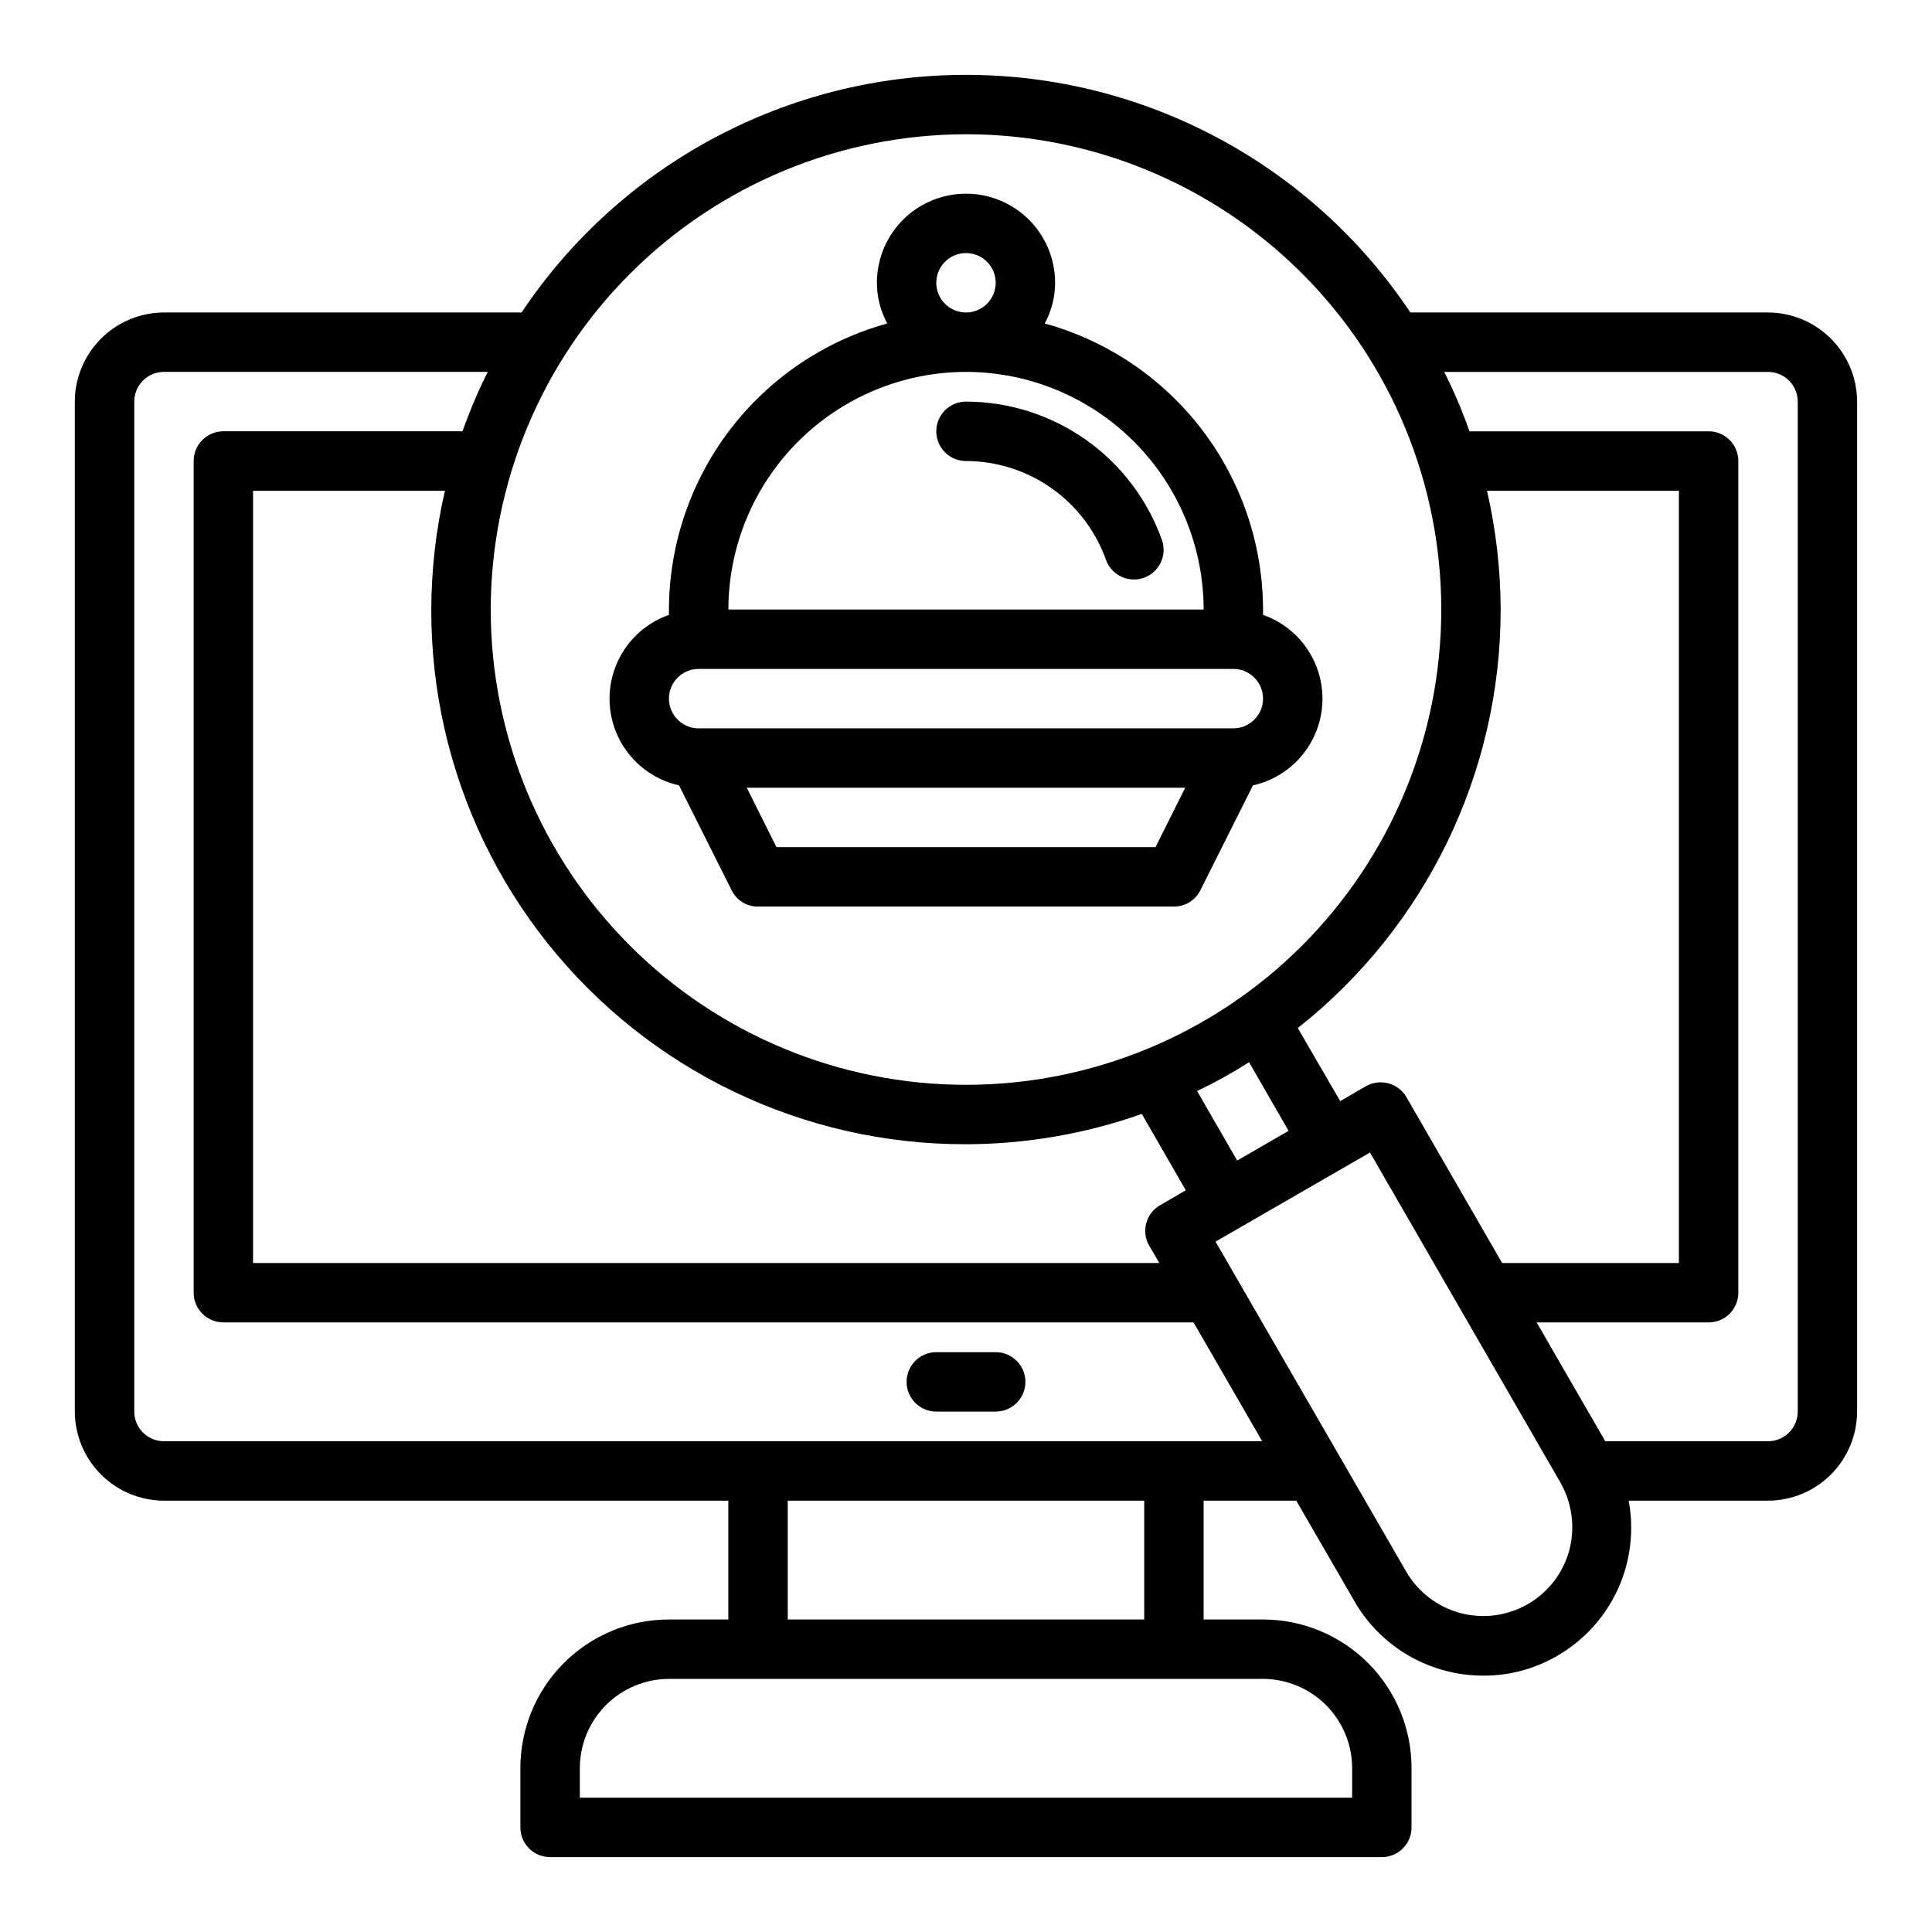
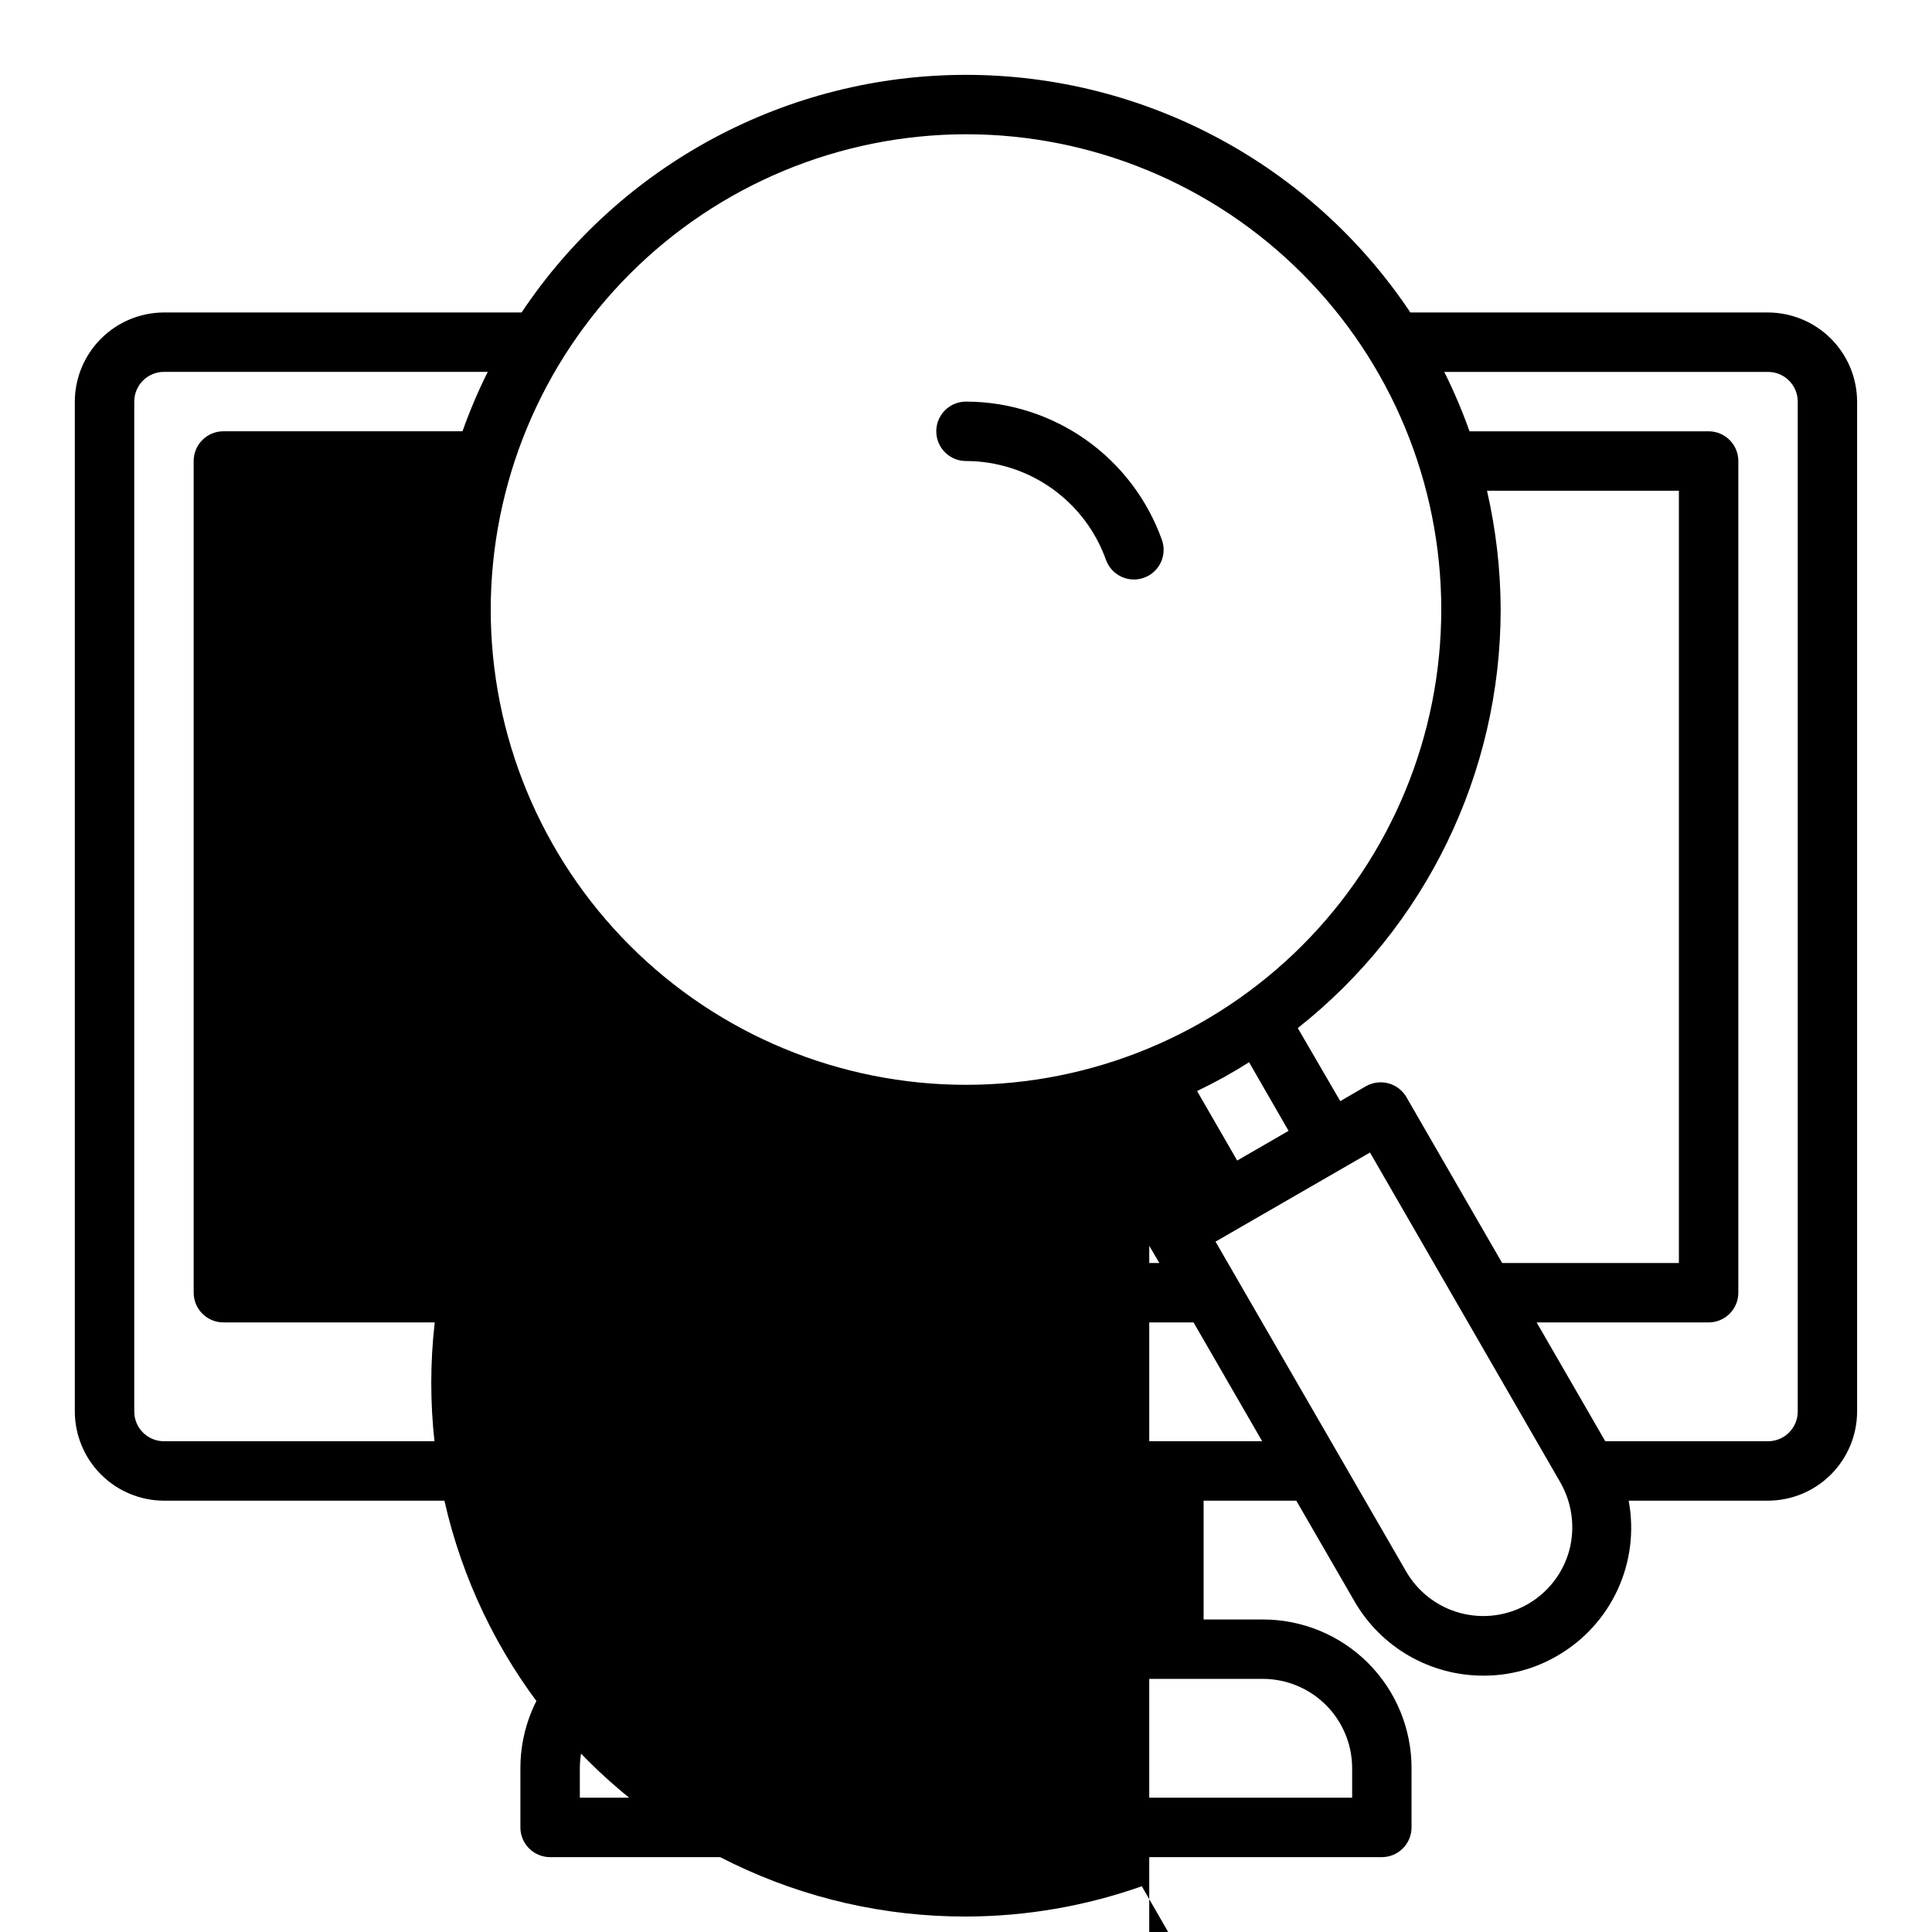
<svg xmlns="http://www.w3.org/2000/svg" fill="#000000" width="800px" height="800px" version="1.1" viewBox="144 144 512 512">
  <g>
-     <path d="m612.54 226.81h-94.777c-26.273-39.344-70.457-62.973-117.77-62.973-47.312 0-91.496 23.629-117.77 62.973h-94.781c-6.258 0.02-12.254 2.516-16.676 6.938-4.426 4.426-6.922 10.422-6.941 16.68v267.65c0.02 6.258 2.516 12.254 6.941 16.68 4.422 4.426 10.418 6.918 16.676 6.938h149.57v31.488h-15.746c-10.438 0-20.449 4.144-27.832 11.527-7.379 7.383-11.527 17.395-11.527 27.832v15.746c0 2.086 0.828 4.09 2.305 5.566 1.477 1.473 3.481 2.305 5.566 2.305h220.42c2.086 0 4.09-0.832 5.566-2.305 1.477-1.477 2.305-3.481 2.305-5.566v-15.746c0-10.438-4.144-20.449-11.527-27.832-7.383-7.383-17.395-11.527-27.832-11.527h-15.742v-31.488h24.562l15.43 26.688h-0.004c3.461 5.992 8.441 10.969 14.441 14.426 5.996 3.453 12.801 5.266 19.723 5.254 6.891 0.031 13.66-1.793 19.602-5.277 7.016-4.051 12.602-10.18 15.984-17.539 3.383-7.359 4.398-15.59 2.91-23.551h36.918c6.258-0.02 12.254-2.512 16.68-6.938 4.422-4.426 6.918-10.422 6.938-16.68v-267.65c-0.02-6.258-2.516-12.254-6.938-16.68-4.426-4.422-10.422-6.918-16.68-6.938zm-212.54-47.23c33.402 0 65.441 13.27 89.059 36.891 23.621 23.621 36.891 55.656 36.891 89.062 0 33.402-13.27 65.441-36.891 89.062-23.617 23.617-55.656 36.891-89.059 36.891-33.406 0-65.441-13.273-89.062-36.891-23.621-23.621-36.891-55.66-36.891-89.062 0.043-33.391 13.328-65.402 36.938-89.016 23.613-23.609 55.621-36.895 89.016-36.938zm138.07 94.465h50.852v204.67h-46.836l-25.348-43.926c-1.043-1.824-2.773-3.156-4.805-3.699-2.019-0.531-4.168-0.25-5.981 0.785l-6.769 3.938-11.258-19.363v-0.004c33.949-26.797 53.758-67.664 53.766-110.91-0.035-10.598-1.25-21.16-3.621-31.488zm-52.586 169.64-13.617 7.871-10.629-18.422v0.004c4.742-2.266 9.344-4.816 13.777-7.637zm-36.918 30.465 2.676 4.566h-240.18v-204.67h50.852c-9.699 42.035 0.32 86.203 27.215 119.94 26.895 33.73 67.719 53.34 110.86 53.246 15.875-0.027 31.633-2.742 46.602-8.027l11.652 20.23-6.769 3.938-0.004-0.004c-1.82 1.039-3.152 2.762-3.699 4.789-0.547 2.023-0.262 4.184 0.789 5.996zm30.148 114.77c6.258 0.02 12.254 2.516 16.68 6.938 4.422 4.426 6.918 10.422 6.938 16.68v7.871h-204.67v-7.871c0.016-6.258 2.512-12.254 6.938-16.68 4.422-4.422 10.418-6.918 16.676-6.938zm-125.95-15.742v-31.488h94.465v31.488zm-165.31-47.234c-4.348 0-7.871-3.523-7.871-7.871v-267.65c0-4.348 3.523-7.871 7.871-7.871h85.805c-2.551 5.106-4.785 10.363-6.691 15.742h-63.367c-4.348 0-7.875 3.527-7.875 7.875v220.41c0 2.09 0.832 4.09 2.309 5.566 1.477 1.477 3.477 2.305 5.566 2.305h257.1l18.184 31.488zm372.43 28.891c-1.637 6.031-5.598 11.168-11.012 14.285-5.414 3.117-11.848 3.961-17.883 2.344-6.035-1.613-11.188-5.555-14.324-10.961l-50.535-87.457 40.934-23.617 50.461 87.457v0.004c3.106 5.441 3.953 11.887 2.359 17.945zm60.535-36.762c0 2.09-0.828 4.09-2.305 5.566-1.477 1.477-3.477 2.305-5.566 2.305h-43.137l-18.184-31.488h45.578c2.086 0 4.09-0.828 5.566-2.305 1.473-1.477 2.305-3.477 2.305-5.566v-220.41c0-2.09-0.832-4.09-2.305-5.566-1.477-1.477-3.481-2.309-5.566-2.309h-63.371c-1.906-5.379-4.141-10.637-6.691-15.742h85.805c2.09 0 4.09 0.828 5.566 2.305 1.477 1.477 2.305 3.481 2.305 5.566z" />
-     <path d="m407.87 502.34h-15.746c-4.348 0-7.871 3.523-7.871 7.871 0 4.348 3.523 7.871 7.871 7.871h15.746c4.348 0 7.871-3.523 7.871-7.871 0-4.348-3.523-7.871-7.871-7.871z" />
+     <path d="m612.54 226.81h-94.777c-26.273-39.344-70.457-62.973-117.77-62.973-47.312 0-91.496 23.629-117.77 62.973h-94.781c-6.258 0.02-12.254 2.516-16.676 6.938-4.426 4.426-6.922 10.422-6.941 16.68v267.65c0.02 6.258 2.516 12.254 6.941 16.68 4.422 4.426 10.418 6.918 16.676 6.938h149.57v31.488h-15.746c-10.438 0-20.449 4.144-27.832 11.527-7.379 7.383-11.527 17.395-11.527 27.832v15.746c0 2.086 0.828 4.09 2.305 5.566 1.477 1.473 3.481 2.305 5.566 2.305h220.42c2.086 0 4.09-0.832 5.566-2.305 1.477-1.477 2.305-3.481 2.305-5.566v-15.746c0-10.438-4.144-20.449-11.527-27.832-7.383-7.383-17.395-11.527-27.832-11.527h-15.742v-31.488h24.562l15.43 26.688h-0.004c3.461 5.992 8.441 10.969 14.441 14.426 5.996 3.453 12.801 5.266 19.723 5.254 6.891 0.031 13.66-1.793 19.602-5.277 7.016-4.051 12.602-10.18 15.984-17.539 3.383-7.359 4.398-15.59 2.91-23.551h36.918c6.258-0.02 12.254-2.512 16.68-6.938 4.422-4.426 6.918-10.422 6.938-16.68v-267.65c-0.02-6.258-2.516-12.254-6.938-16.68-4.426-4.422-10.422-6.918-16.68-6.938zm-212.54-47.23c33.402 0 65.441 13.27 89.059 36.891 23.621 23.621 36.891 55.656 36.891 89.062 0 33.402-13.27 65.441-36.891 89.062-23.617 23.617-55.656 36.891-89.059 36.891-33.406 0-65.441-13.273-89.062-36.891-23.621-23.621-36.891-55.66-36.891-89.062 0.043-33.391 13.328-65.402 36.938-89.016 23.613-23.609 55.621-36.895 89.016-36.938zm138.07 94.465h50.852v204.67h-46.836l-25.348-43.926c-1.043-1.824-2.773-3.156-4.805-3.699-2.019-0.531-4.168-0.25-5.981 0.785l-6.769 3.938-11.258-19.363v-0.004c33.949-26.797 53.758-67.664 53.766-110.91-0.035-10.598-1.25-21.16-3.621-31.488zm-52.586 169.64-13.617 7.871-10.629-18.422v0.004c4.742-2.266 9.344-4.816 13.777-7.637zm-36.918 30.465 2.676 4.566h-240.18h50.852c-9.699 42.035 0.32 86.203 27.215 119.94 26.895 33.73 67.719 53.34 110.86 53.246 15.875-0.027 31.633-2.742 46.602-8.027l11.652 20.23-6.769 3.938-0.004-0.004c-1.82 1.039-3.152 2.762-3.699 4.789-0.547 2.023-0.262 4.184 0.789 5.996zm30.148 114.77c6.258 0.02 12.254 2.516 16.68 6.938 4.422 4.426 6.918 10.422 6.938 16.68v7.871h-204.67v-7.871c0.016-6.258 2.512-12.254 6.938-16.68 4.422-4.422 10.418-6.918 16.676-6.938zm-125.95-15.742v-31.488h94.465v31.488zm-165.31-47.234c-4.348 0-7.871-3.523-7.871-7.871v-267.65c0-4.348 3.523-7.871 7.871-7.871h85.805c-2.551 5.106-4.785 10.363-6.691 15.742h-63.367c-4.348 0-7.875 3.527-7.875 7.875v220.41c0 2.09 0.832 4.09 2.309 5.566 1.477 1.477 3.477 2.305 5.566 2.305h257.1l18.184 31.488zm372.43 28.891c-1.637 6.031-5.598 11.168-11.012 14.285-5.414 3.117-11.848 3.961-17.883 2.344-6.035-1.613-11.188-5.555-14.324-10.961l-50.535-87.457 40.934-23.617 50.461 87.457v0.004c3.106 5.441 3.953 11.887 2.359 17.945zm60.535-36.762c0 2.09-0.828 4.09-2.305 5.566-1.477 1.477-3.477 2.305-5.566 2.305h-43.137l-18.184-31.488h45.578c2.086 0 4.09-0.828 5.566-2.305 1.473-1.477 2.305-3.477 2.305-5.566v-220.41c0-2.09-0.832-4.09-2.305-5.566-1.477-1.477-3.481-2.309-5.566-2.309h-63.371c-1.906-5.379-4.141-10.637-6.691-15.742h85.805c2.09 0 4.09 0.828 5.566 2.305 1.477 1.477 2.305 3.481 2.305 5.566z" />
    <path d="m451.95 287.16c-3.816-10.73-10.855-20.02-20.156-26.598-9.301-6.574-20.406-10.113-31.797-10.133-4.348 0-7.875 3.523-7.875 7.871 0 4.348 3.527 7.875 7.875 7.875 8.137 0.012 16.07 2.543 22.715 7.238 6.644 4.699 11.676 11.336 14.398 19.004 1.488 4.047 5.957 6.144 10.02 4.703 4.062-1.438 6.215-5.879 4.82-9.961z" />
-     <path d="m478.72 306.95v-1.418c-0.043-17.223-5.723-33.953-16.168-47.645-10.449-13.688-25.094-23.582-41.691-28.164 1.801-3.309 2.75-7.016 2.754-10.785 0-8.438-4.5-16.234-11.809-20.453-7.305-4.219-16.309-4.219-23.613 0-7.309 4.219-11.809 12.016-11.809 20.453 0.004 3.769 0.953 7.477 2.754 10.785-16.598 4.582-31.242 14.477-41.688 28.164-10.449 13.691-16.129 30.422-16.172 47.645v1.418c-6.481 2.269-11.645 7.262-14.137 13.66-2.496 6.398-2.07 13.566 1.16 19.625 3.234 6.059 8.949 10.406 15.652 11.898l13.934 27.789c1.301 2.676 4.031 4.363 7.008 4.328h110.21c2.973 0.016 5.691-1.668 7.008-4.328l13.934-27.789c6.703-1.492 12.422-5.84 15.652-11.898 3.231-6.059 3.656-13.227 1.164-19.625-2.496-6.398-7.66-11.391-14.141-13.66zm-78.719-95.883c3.184 0 6.055 1.918 7.269 4.859 1.219 2.941 0.547 6.328-1.703 8.578-2.254 2.25-5.641 2.926-8.582 1.707s-4.859-4.09-4.859-7.273c0-4.348 3.527-7.871 7.875-7.871zm0 31.488c16.695 0.023 32.699 6.664 44.504 18.469 11.805 11.809 18.449 27.812 18.473 44.508h-125.95c0.023-16.695 6.664-32.699 18.469-44.508 11.805-11.805 27.812-18.445 44.508-18.469zm50.223 125.95h-100.45l-7.871-15.742 116.19-0.004zm20.625-31.488h-141.7c-4.348 0-7.871-3.527-7.871-7.875 0-4.348 3.523-7.871 7.871-7.871h141.7c4.348 0 7.871 3.523 7.871 7.871 0 4.348-3.523 7.875-7.871 7.875z" />
  </g>
</svg>